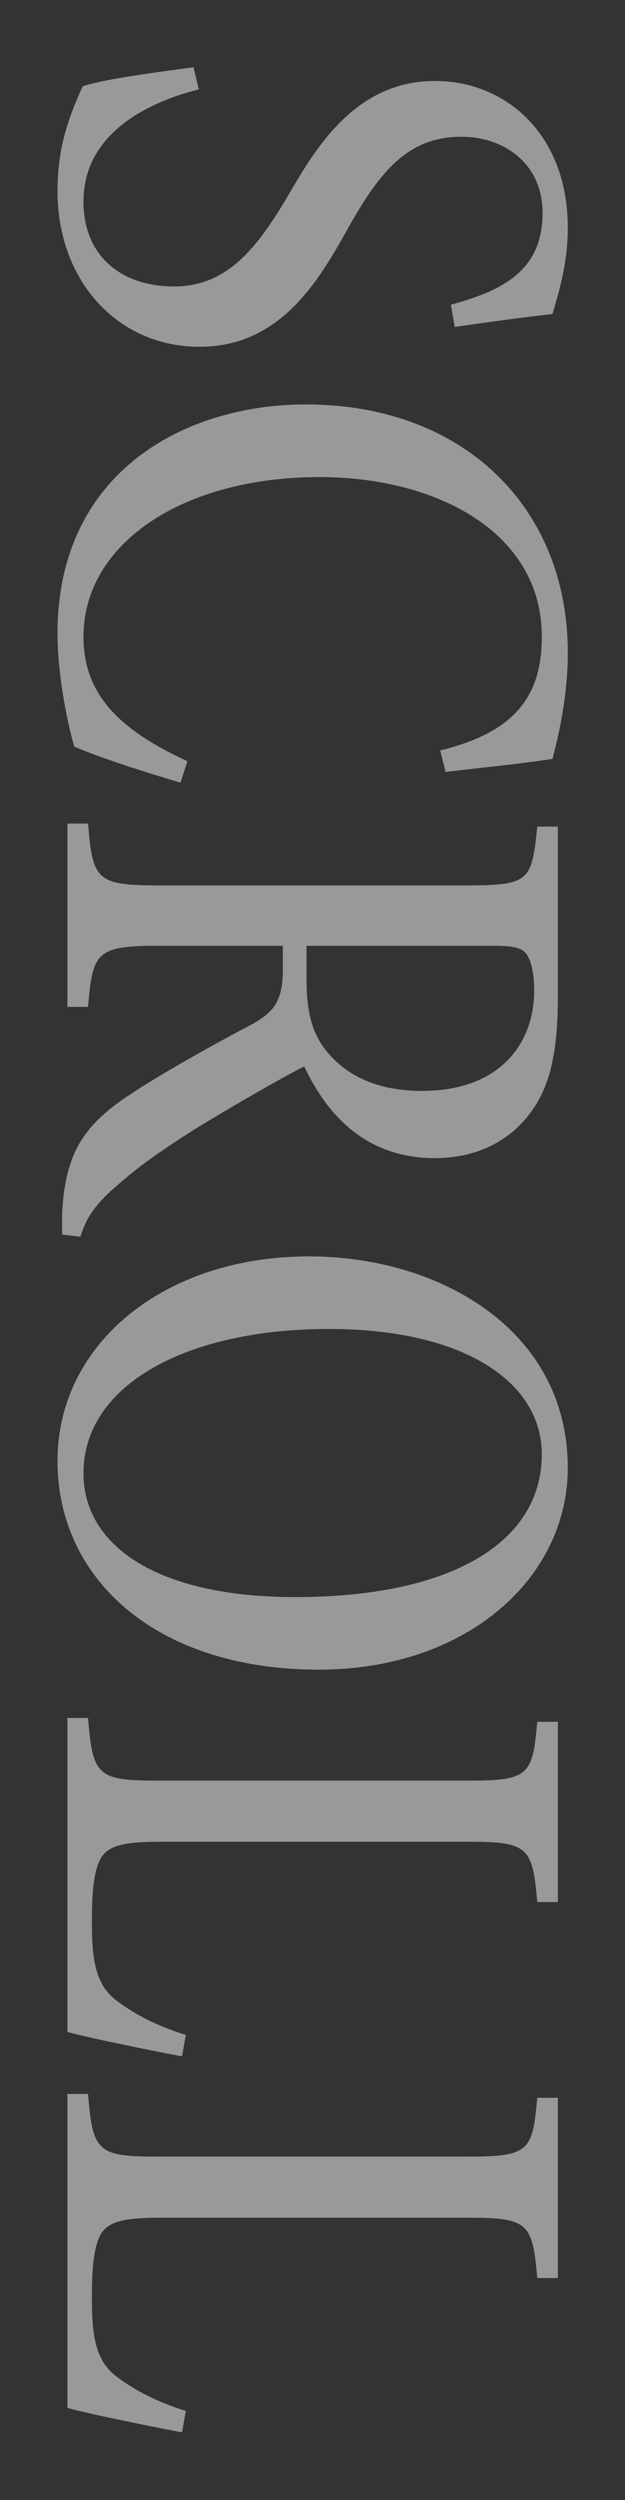
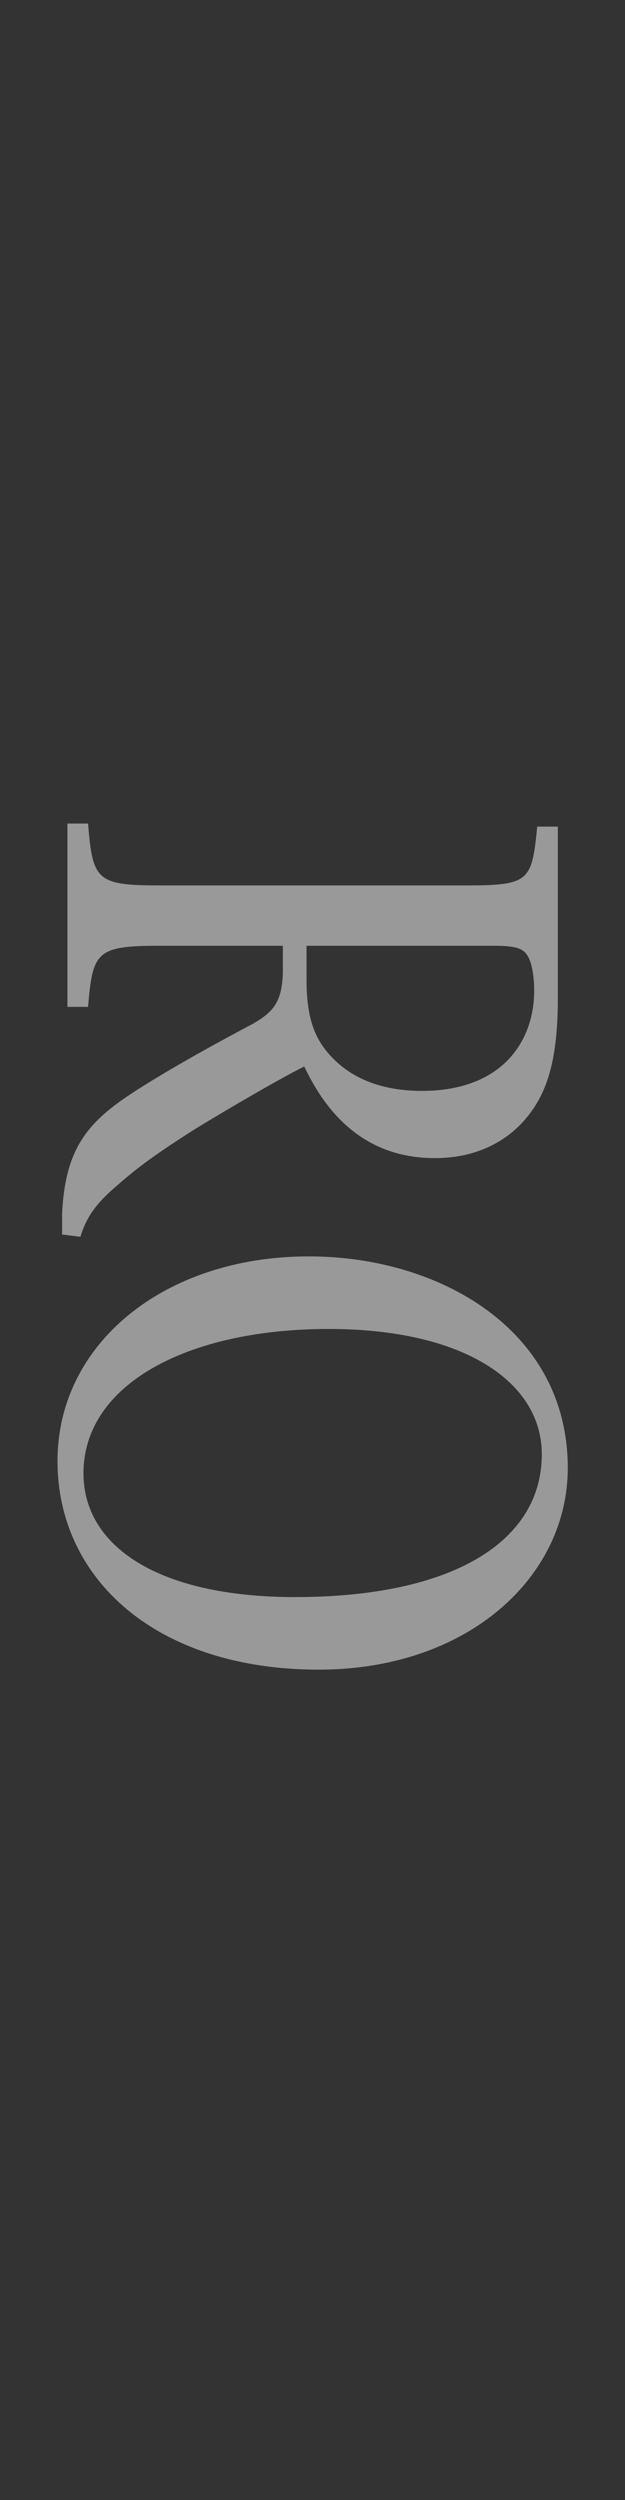
<svg xmlns="http://www.w3.org/2000/svg" width="9" height="36" viewBox="0 0 9 36" fill="none">
  <rect x="0" y="0" width="9" height="36" fill="#333333" stroke="none" />
-   <path d="M6.548 4.708C7.153 4.62 7.582 4.565 7.956 4.521C8.044 4.213 8.176 3.806 8.176 3.278C8.176 1.947 7.296 1.166 6.262 1.166C5.085 1.166 4.513 2.189 4.117 2.871C3.688 3.586 3.259 4.125 2.511 4.125C1.719 4.125 1.202 3.663 1.202 2.904C1.202 1.859 2.247 1.441 2.863 1.287L2.786 0.968C2.214 1.045 1.477 1.144 1.191 1.243C1.125 1.386 1.037 1.584 0.96 1.837C0.883 2.09 0.828 2.387 0.828 2.75C0.828 4.048 1.697 4.994 2.874 4.994C4.084 4.994 4.634 3.96 5.041 3.234C5.481 2.464 5.877 1.969 6.647 1.969C7.23 1.969 7.813 2.332 7.813 3.069C7.813 3.949 7.153 4.202 6.493 4.389L6.548 4.708Z" fill="white" fill-opacity="0.5" />
-   <path d="M2.698 10.961C1.741 10.521 1.202 10.015 1.202 9.168C1.202 7.827 2.632 6.87 4.601 6.87C6.284 6.87 7.802 7.662 7.802 9.168C7.802 10.037 7.406 10.543 6.339 10.807L6.416 11.116C6.955 11.05 7.362 11.017 7.956 10.928C8.022 10.665 8.176 10.082 8.176 9.399C8.176 7.309 6.68 5.824 4.403 5.824C2.654 5.824 0.828 6.803 0.828 9.124C0.828 9.762 0.993 10.499 1.07 10.752C1.455 10.918 2.148 11.137 2.599 11.27L2.698 10.961Z" fill="white" fill-opacity="0.5" />
  <path d="M1.158 17.81C1.235 17.557 1.356 17.348 1.697 17.062C1.972 16.82 2.236 16.622 2.808 16.259C3.292 15.962 4.029 15.533 4.381 15.357C4.744 16.127 5.327 16.677 6.262 16.677C6.9 16.677 7.373 16.402 7.659 15.995C7.934 15.61 8.033 15.104 8.033 14.356L8.033 11.903L7.736 11.903C7.659 12.684 7.626 12.75 6.724 12.75L2.291 12.75C1.389 12.75 1.334 12.673 1.268 11.859L0.971 11.859L0.971 14.499L1.268 14.499C1.334 13.707 1.389 13.619 2.291 13.619L4.073 13.619L4.073 14.004C4.062 14.433 3.93 14.576 3.644 14.741C3.083 15.038 2.368 15.434 1.884 15.753C1.235 16.182 0.938 16.567 0.894 17.48C0.894 17.579 0.894 17.678 0.894 17.777L1.158 17.81ZM4.414 13.619L7.109 13.619C7.406 13.619 7.516 13.652 7.582 13.74C7.648 13.828 7.692 14.015 7.692 14.268C7.692 14.983 7.241 15.709 6.075 15.709C5.503 15.709 5.03 15.533 4.711 15.148C4.491 14.884 4.414 14.565 4.414 14.103L4.414 13.619Z" fill="white" fill-opacity="0.5" />
  <path d="M8.176 21.139C8.176 19.148 6.328 18.092 4.447 18.092C2.368 18.092 0.828 19.346 0.828 21.04C0.828 22.734 2.247 24.043 4.59 24.043C6.735 24.043 8.176 22.712 8.176 21.139ZM7.802 20.941C7.802 22.195 6.526 22.998 4.249 22.998C2.269 22.998 1.202 22.261 1.202 21.216C1.202 19.929 2.709 19.137 4.733 19.137C6.691 19.137 7.802 19.907 7.802 20.941Z" fill="white" fill-opacity="0.5" />
-   <path d="M2.676 29.304C2.225 29.161 1.906 28.985 1.664 28.798C1.389 28.578 1.323 28.259 1.323 27.687C1.323 27.258 1.345 26.95 1.455 26.752C1.565 26.576 1.785 26.521 2.313 26.521L6.746 26.521C7.604 26.521 7.67 26.598 7.736 27.39L8.033 27.39L8.033 24.794L7.736 24.794C7.67 25.564 7.615 25.641 6.746 25.641L2.258 25.641C1.4 25.641 1.334 25.564 1.268 24.739L0.971 24.739L0.971 29.26C1.279 29.348 2.324 29.557 2.621 29.612L2.676 29.304Z" fill="white" fill-opacity="0.5" />
-   <path d="M2.676 34.718C2.225 34.575 1.906 34.399 1.664 34.212C1.389 33.992 1.323 33.673 1.323 33.101C1.323 32.672 1.345 32.364 1.455 32.166C1.565 31.99 1.785 31.935 2.313 31.935L6.746 31.935C7.604 31.935 7.67 32.012 7.736 32.804L8.033 32.804L8.033 30.208L7.736 30.208C7.67 30.978 7.615 31.055 6.746 31.055L2.258 31.055C1.4 31.055 1.334 30.978 1.268 30.153L0.971 30.153L0.971 34.674C1.279 34.762 2.324 34.971 2.621 35.026L2.676 34.718Z" fill="white" fill-opacity="0.5" />
</svg>